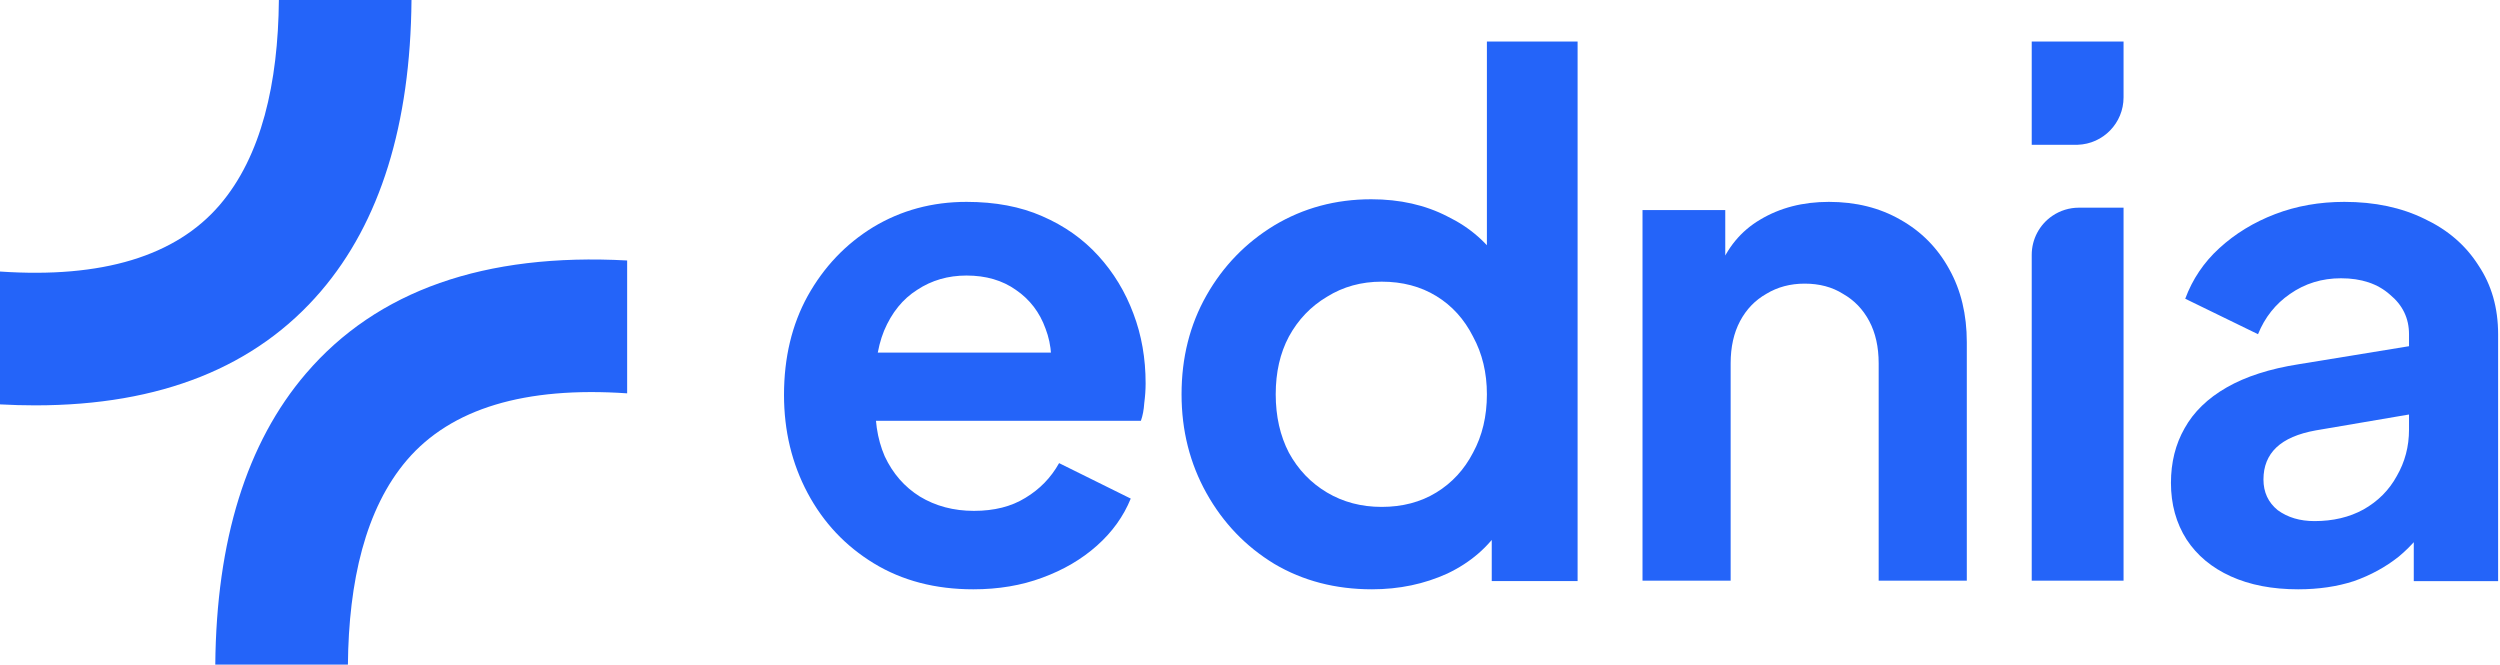
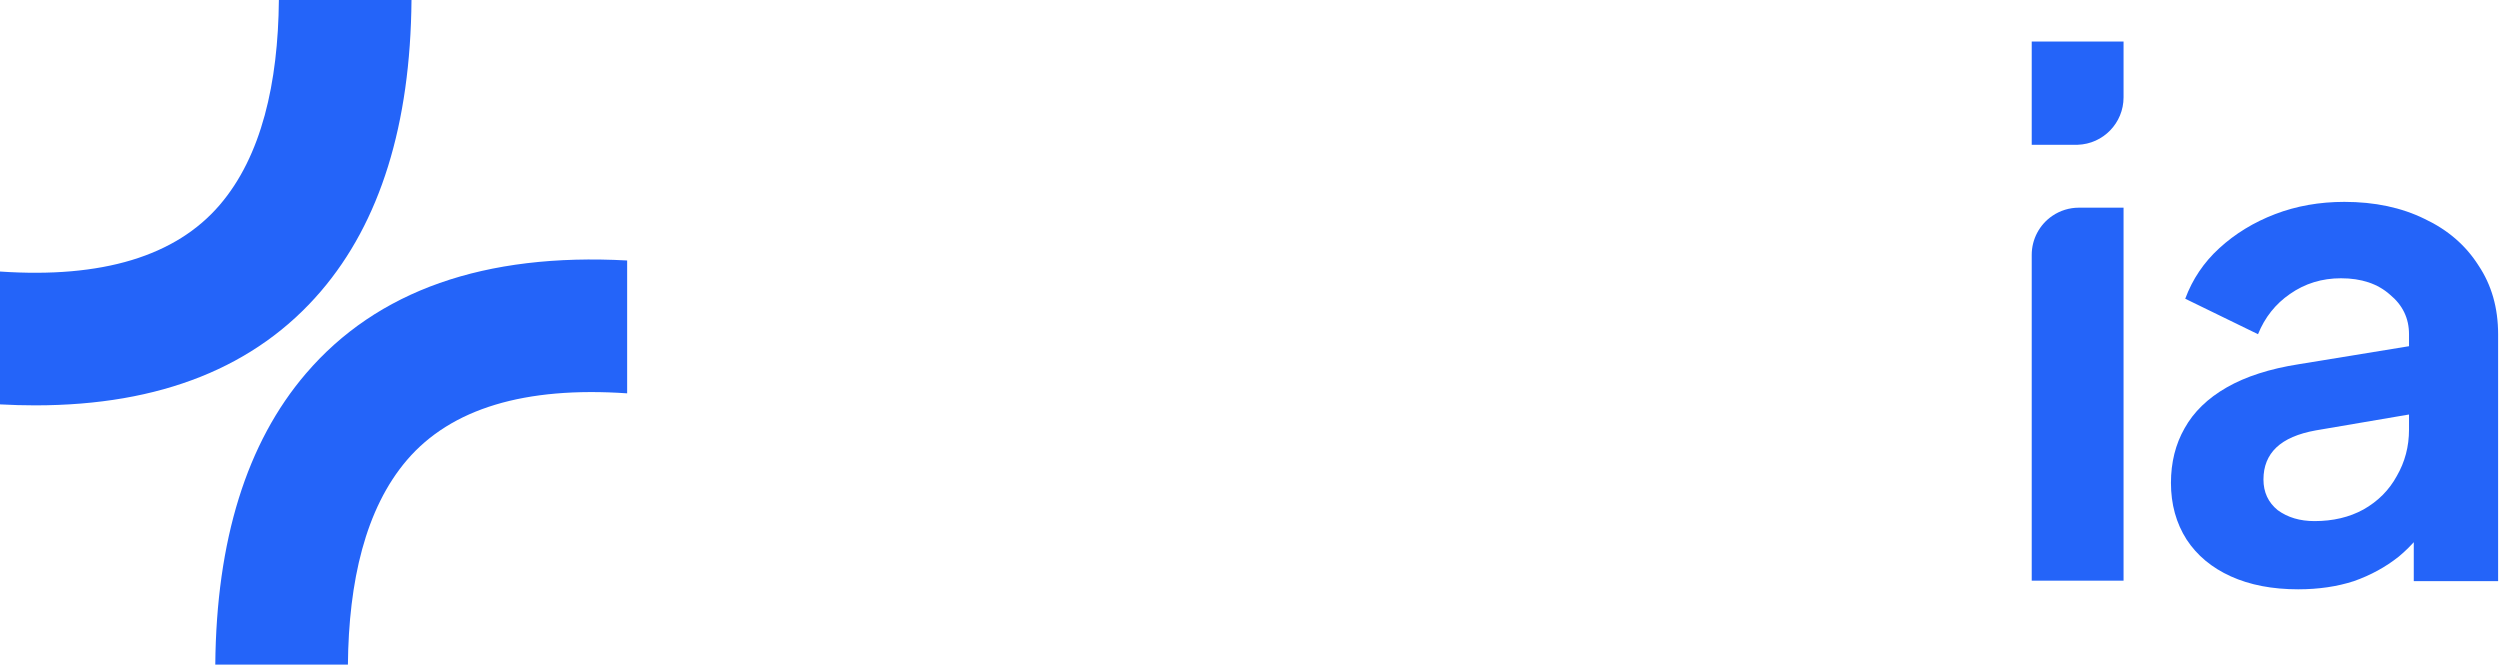
<svg xmlns="http://www.w3.org/2000/svg" viewBox="0 0 963 256" fill="none">
  <g clip-path="url(#clip0_135_93)">
    <path d="M82.928 255.999C83.349 208.087 95.001 170.568 117.838 143.896C145.228 111.908 186.692 97.354 241.577 100.336V151.515C202.162 148.805 173.755 157.372 156.788 177.172C140.698 195.949 134.315 224.069 134.016 256L82.928 255.999ZM0 155.77V104.594C39.343 107.274 67.706 98.705 84.654 78.927C100.758 60.131 107.139 31.972 107.424 0H158.512C158.108 47.96 146.454 85.513 123.601 112.203C98.543 141.471 61.697 156.144 13.572 156.145C9.143 156.144 4.619 156.02 0.001 155.771L0 155.77Z" fill="#2464f9" />
  </g>
  <path d="M885.245 227.002C875.289 227.002 866.643 225.338 859.307 222.01C851.97 218.682 846.294 213.952 842.276 207.821C838.259 201.516 836.25 194.246 836.25 186.013C836.25 178.131 837.997 171.124 841.49 164.994C844.984 158.688 850.398 153.433 857.735 149.229C865.071 145.025 874.328 142.047 885.507 140.295L932.144 132.676V158.951L892.057 165.782C885.245 167.008 880.18 169.198 876.861 172.351C873.542 175.504 871.883 179.62 871.883 184.7C871.883 189.604 873.717 193.546 877.385 196.523C881.228 199.326 885.944 200.727 891.533 200.727C898.695 200.727 904.983 199.238 910.398 196.261C915.987 193.108 920.267 188.816 923.236 183.386C926.38 177.956 927.952 172 927.952 165.519V128.735C927.952 122.604 925.507 117.524 920.616 113.495C915.9 109.291 909.612 107.189 901.752 107.189C894.415 107.189 887.865 109.204 882.101 113.233C876.512 117.086 872.407 122.254 869.787 128.735L841.752 115.072C844.547 107.54 848.914 101.059 854.852 95.629C860.966 90.023 868.127 85.644 876.337 82.491C884.547 79.338 893.455 77.762 903.062 77.762C914.765 77.762 925.07 79.951 933.978 84.33C942.887 88.534 949.786 94.49 954.677 102.197C959.742 109.729 962.275 118.575 962.275 128.735V223.849H929.786V199.414L937.122 198.888C933.454 205.019 929.088 210.186 924.022 214.39C918.957 218.419 913.193 221.572 906.73 223.849C900.267 225.951 893.105 227.002 885.245 227.002Z" fill="#2464f9" />
  <path d="M817.994 223.684V79.997H800.785C797.14 79.997 793.58 81.094 790.566 83.144V83.144C785.594 86.527 782.619 92.15 782.619 98.164V223.684H817.994ZM800.306 55.77V55.77C810.166 55.454 817.994 47.37 817.994 37.505V34.601V16H782.619V55.77H800.306Z" fill="#2464f9" />
-   <path d="M632.695 223.686V80.911H664.573V108.994L661.981 104.007C665.264 95.434 670.62 88.96 678.05 84.585C685.652 80.036 694.464 77.762 704.485 77.762C714.852 77.762 724.009 80.036 731.957 84.585C740.078 89.135 746.384 95.521 750.877 103.745C755.369 111.793 757.615 121.154 757.615 131.827V223.686H723.664V139.963C723.664 133.664 722.454 128.24 720.035 123.691C717.616 119.142 714.247 115.642 709.928 113.193C705.781 110.568 700.857 109.256 695.155 109.256C689.626 109.256 684.702 110.568 680.382 113.193C676.063 115.642 672.694 119.142 670.275 123.691C667.856 128.24 666.646 133.664 666.646 139.963V223.686H632.695Z" fill="#2464f9" />
-   <path d="M528.479 227C514.433 227 501.897 223.737 490.874 217.213C479.85 210.512 471.137 201.43 464.736 189.968C458.335 178.506 455.135 165.809 455.135 151.878C455.135 137.771 458.335 125.075 464.736 113.789C471.137 102.503 479.85 93.51 490.874 86.809C502.075 80.108 514.522 76.757 528.213 76.757C539.237 76.757 549.016 78.962 557.55 83.37C566.263 87.602 573.108 93.598 578.087 101.357L572.753 108.499V16H607.691V223.825H574.62V196.052L578.354 202.929C573.375 210.688 566.441 216.684 557.55 220.916C548.66 224.972 538.97 227 528.479 227ZM532.213 195.258C540.214 195.258 547.238 193.407 553.283 189.703C559.329 186 564.04 180.886 567.419 174.362C570.975 167.837 572.753 160.343 572.753 151.878C572.753 143.59 570.975 136.184 567.419 129.659C564.04 122.959 559.329 117.756 553.283 114.053C547.238 110.35 540.214 108.499 532.213 108.499C524.39 108.499 517.367 110.438 511.143 114.318C504.92 118.021 500.031 123.135 496.474 129.659C493.096 136.008 491.407 143.414 491.407 151.878C491.407 160.343 493.096 167.837 496.474 174.362C500.031 180.886 504.92 186 511.143 189.703C517.367 193.407 524.39 195.258 532.213 195.258Z" fill="#2464f9" />
-   <path d="M374.9 227.002C360.32 227.002 347.562 223.674 336.627 217.018C325.692 210.361 317.187 201.34 311.112 189.955C305.037 178.569 302 165.957 302 152.119C302 137.756 305.037 125.056 311.112 114.021C317.361 102.81 325.779 93.965 336.367 87.483C347.129 81.002 359.105 77.762 372.296 77.762C383.405 77.762 393.125 79.601 401.456 83.279C409.961 86.958 417.165 92.038 423.066 98.519C428.967 105 433.48 112.444 436.605 120.852C439.729 129.085 441.291 138.018 441.291 147.652C441.291 150.105 441.117 152.645 440.77 155.272C440.597 157.9 440.163 160.177 439.468 162.103H330.119V135.829H420.202L404.06 148.178C405.622 140.12 405.188 132.939 402.758 126.633C400.502 120.327 396.683 115.335 391.302 111.656C386.095 107.978 379.76 106.138 372.296 106.138C365.18 106.138 358.845 107.978 353.29 111.656C347.736 115.159 343.484 120.414 340.533 127.421C337.756 134.252 336.714 142.573 337.409 152.382C336.714 161.14 337.842 168.935 340.793 175.766C343.917 182.423 348.43 187.59 354.332 191.268C360.407 194.947 367.35 196.786 375.16 196.786C382.971 196.786 389.567 195.122 394.947 191.794C400.502 188.466 404.841 183.999 407.965 178.394L435.563 192.057C432.786 198.888 428.447 204.931 422.545 210.186C416.644 215.441 409.614 219.557 401.456 222.535C393.472 225.513 384.62 227.002 374.9 227.002Z" fill="#2464f9" />
</svg>